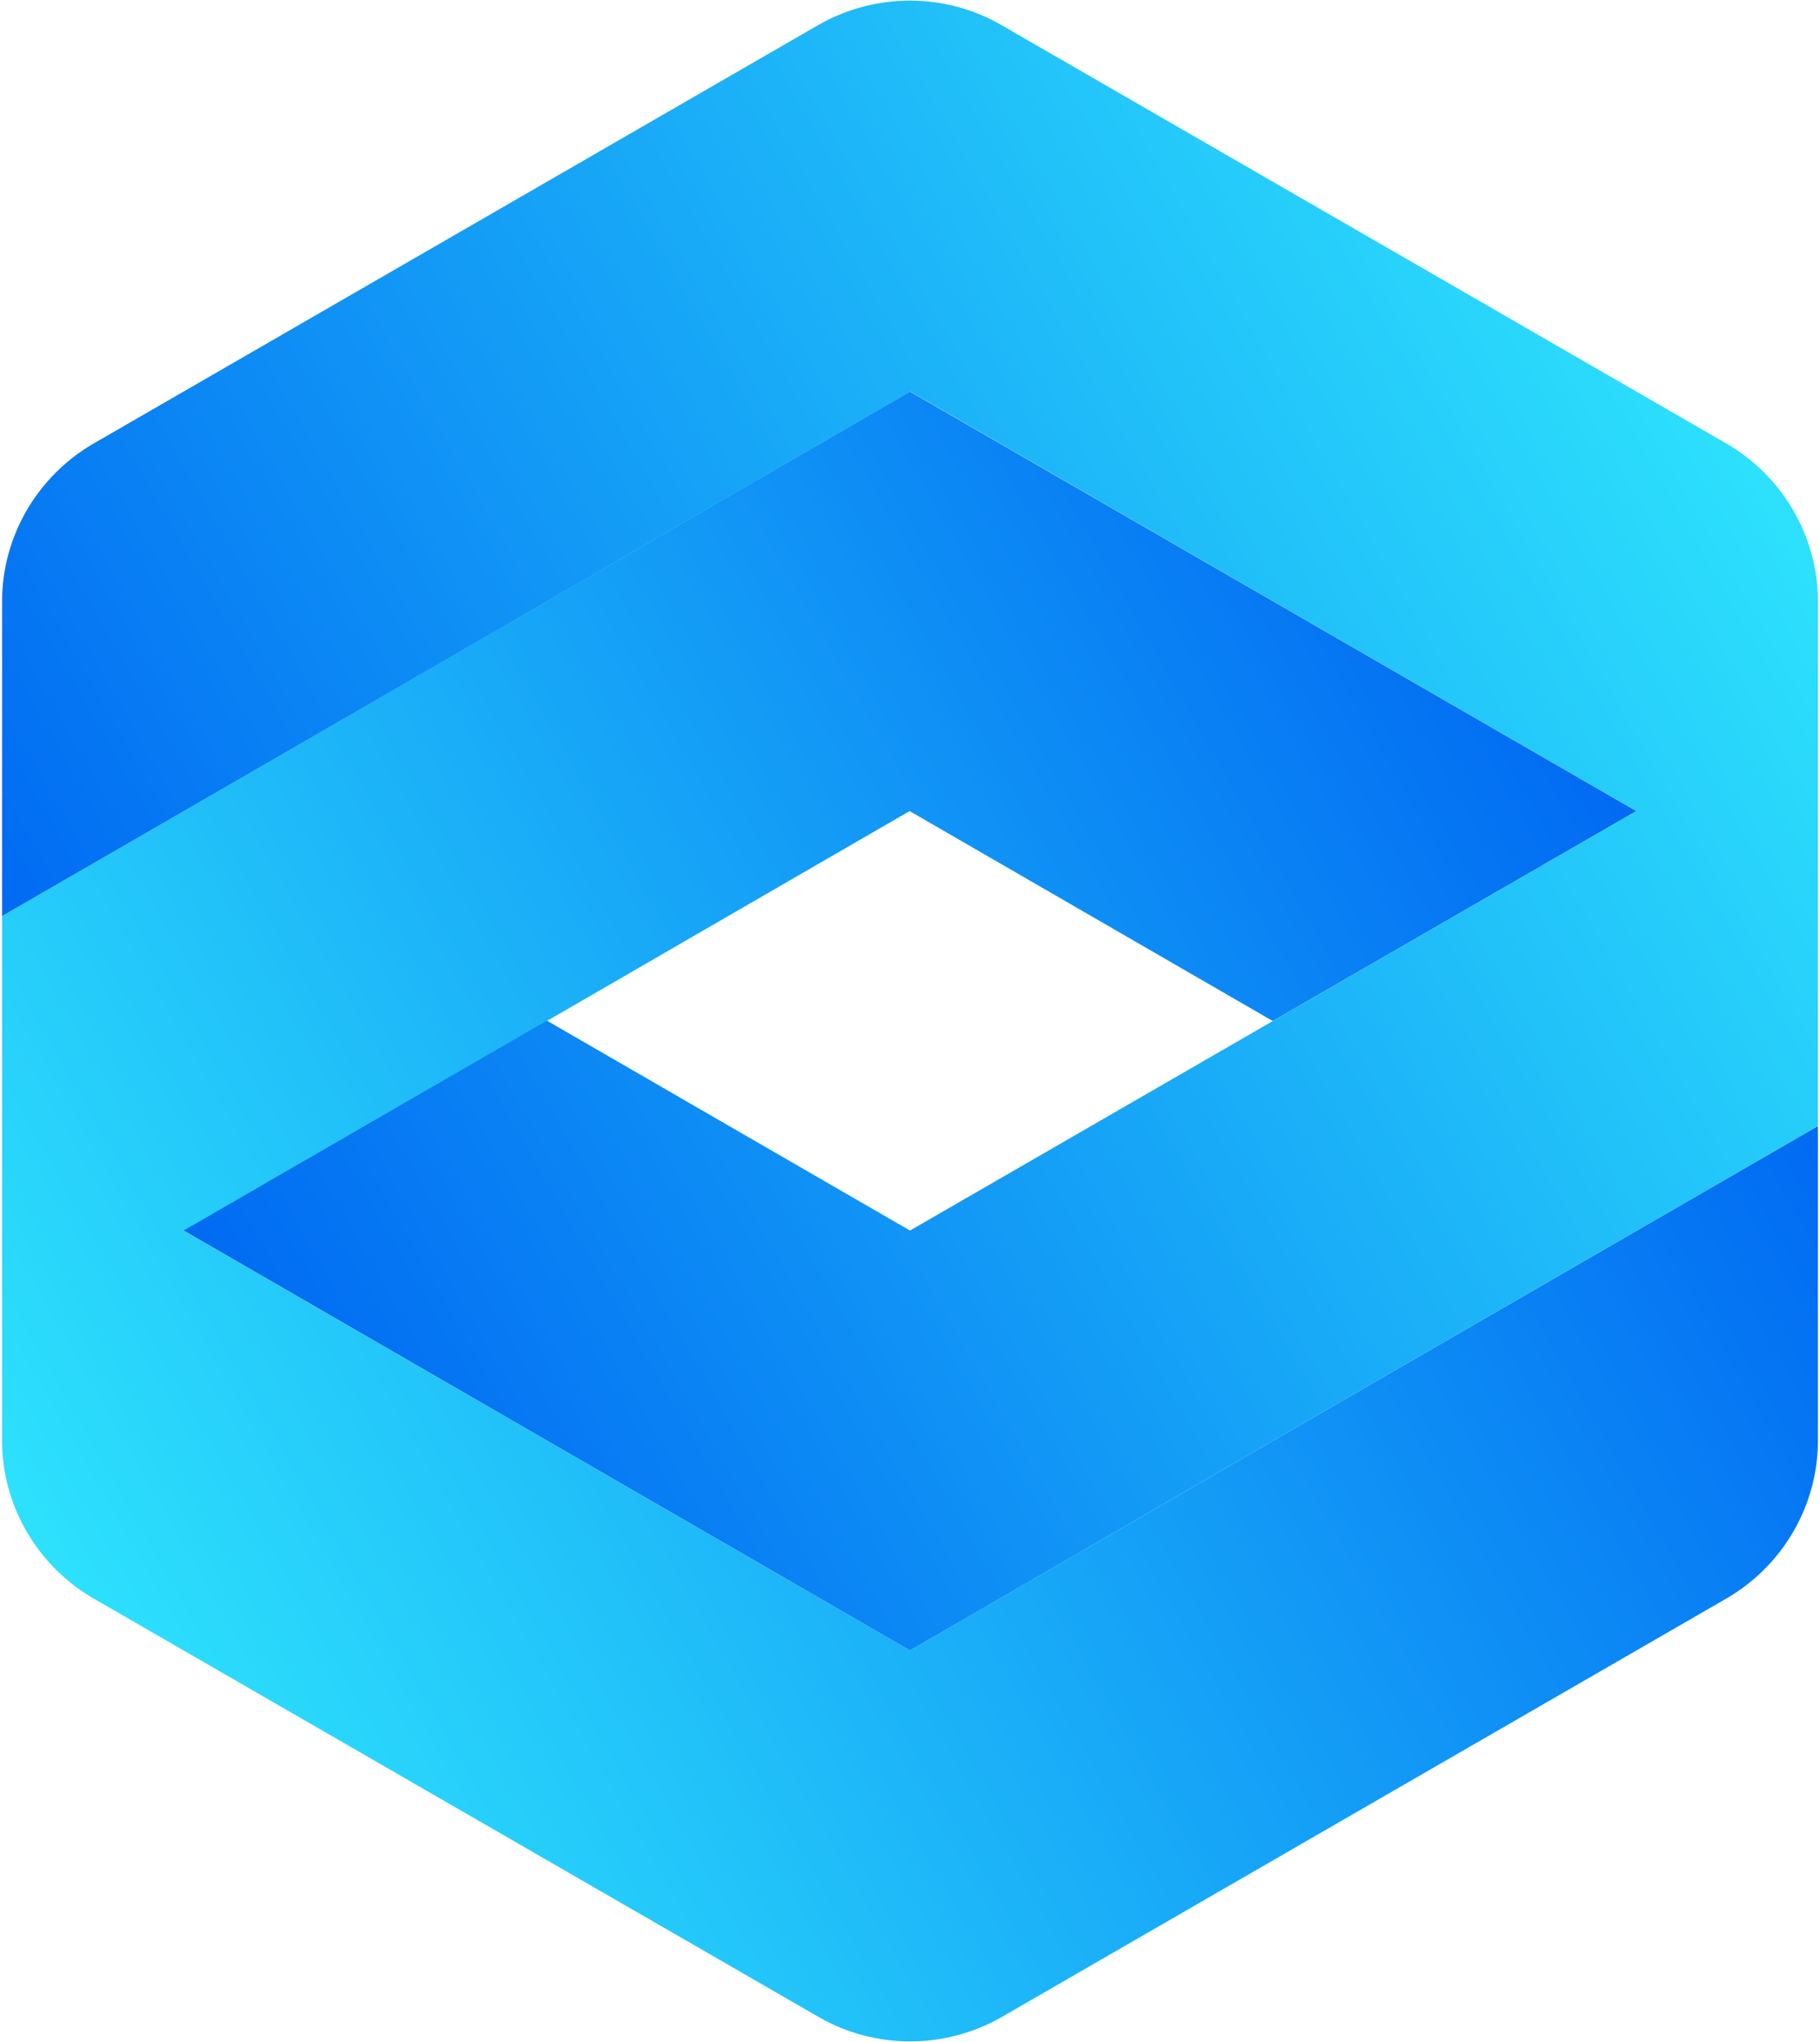
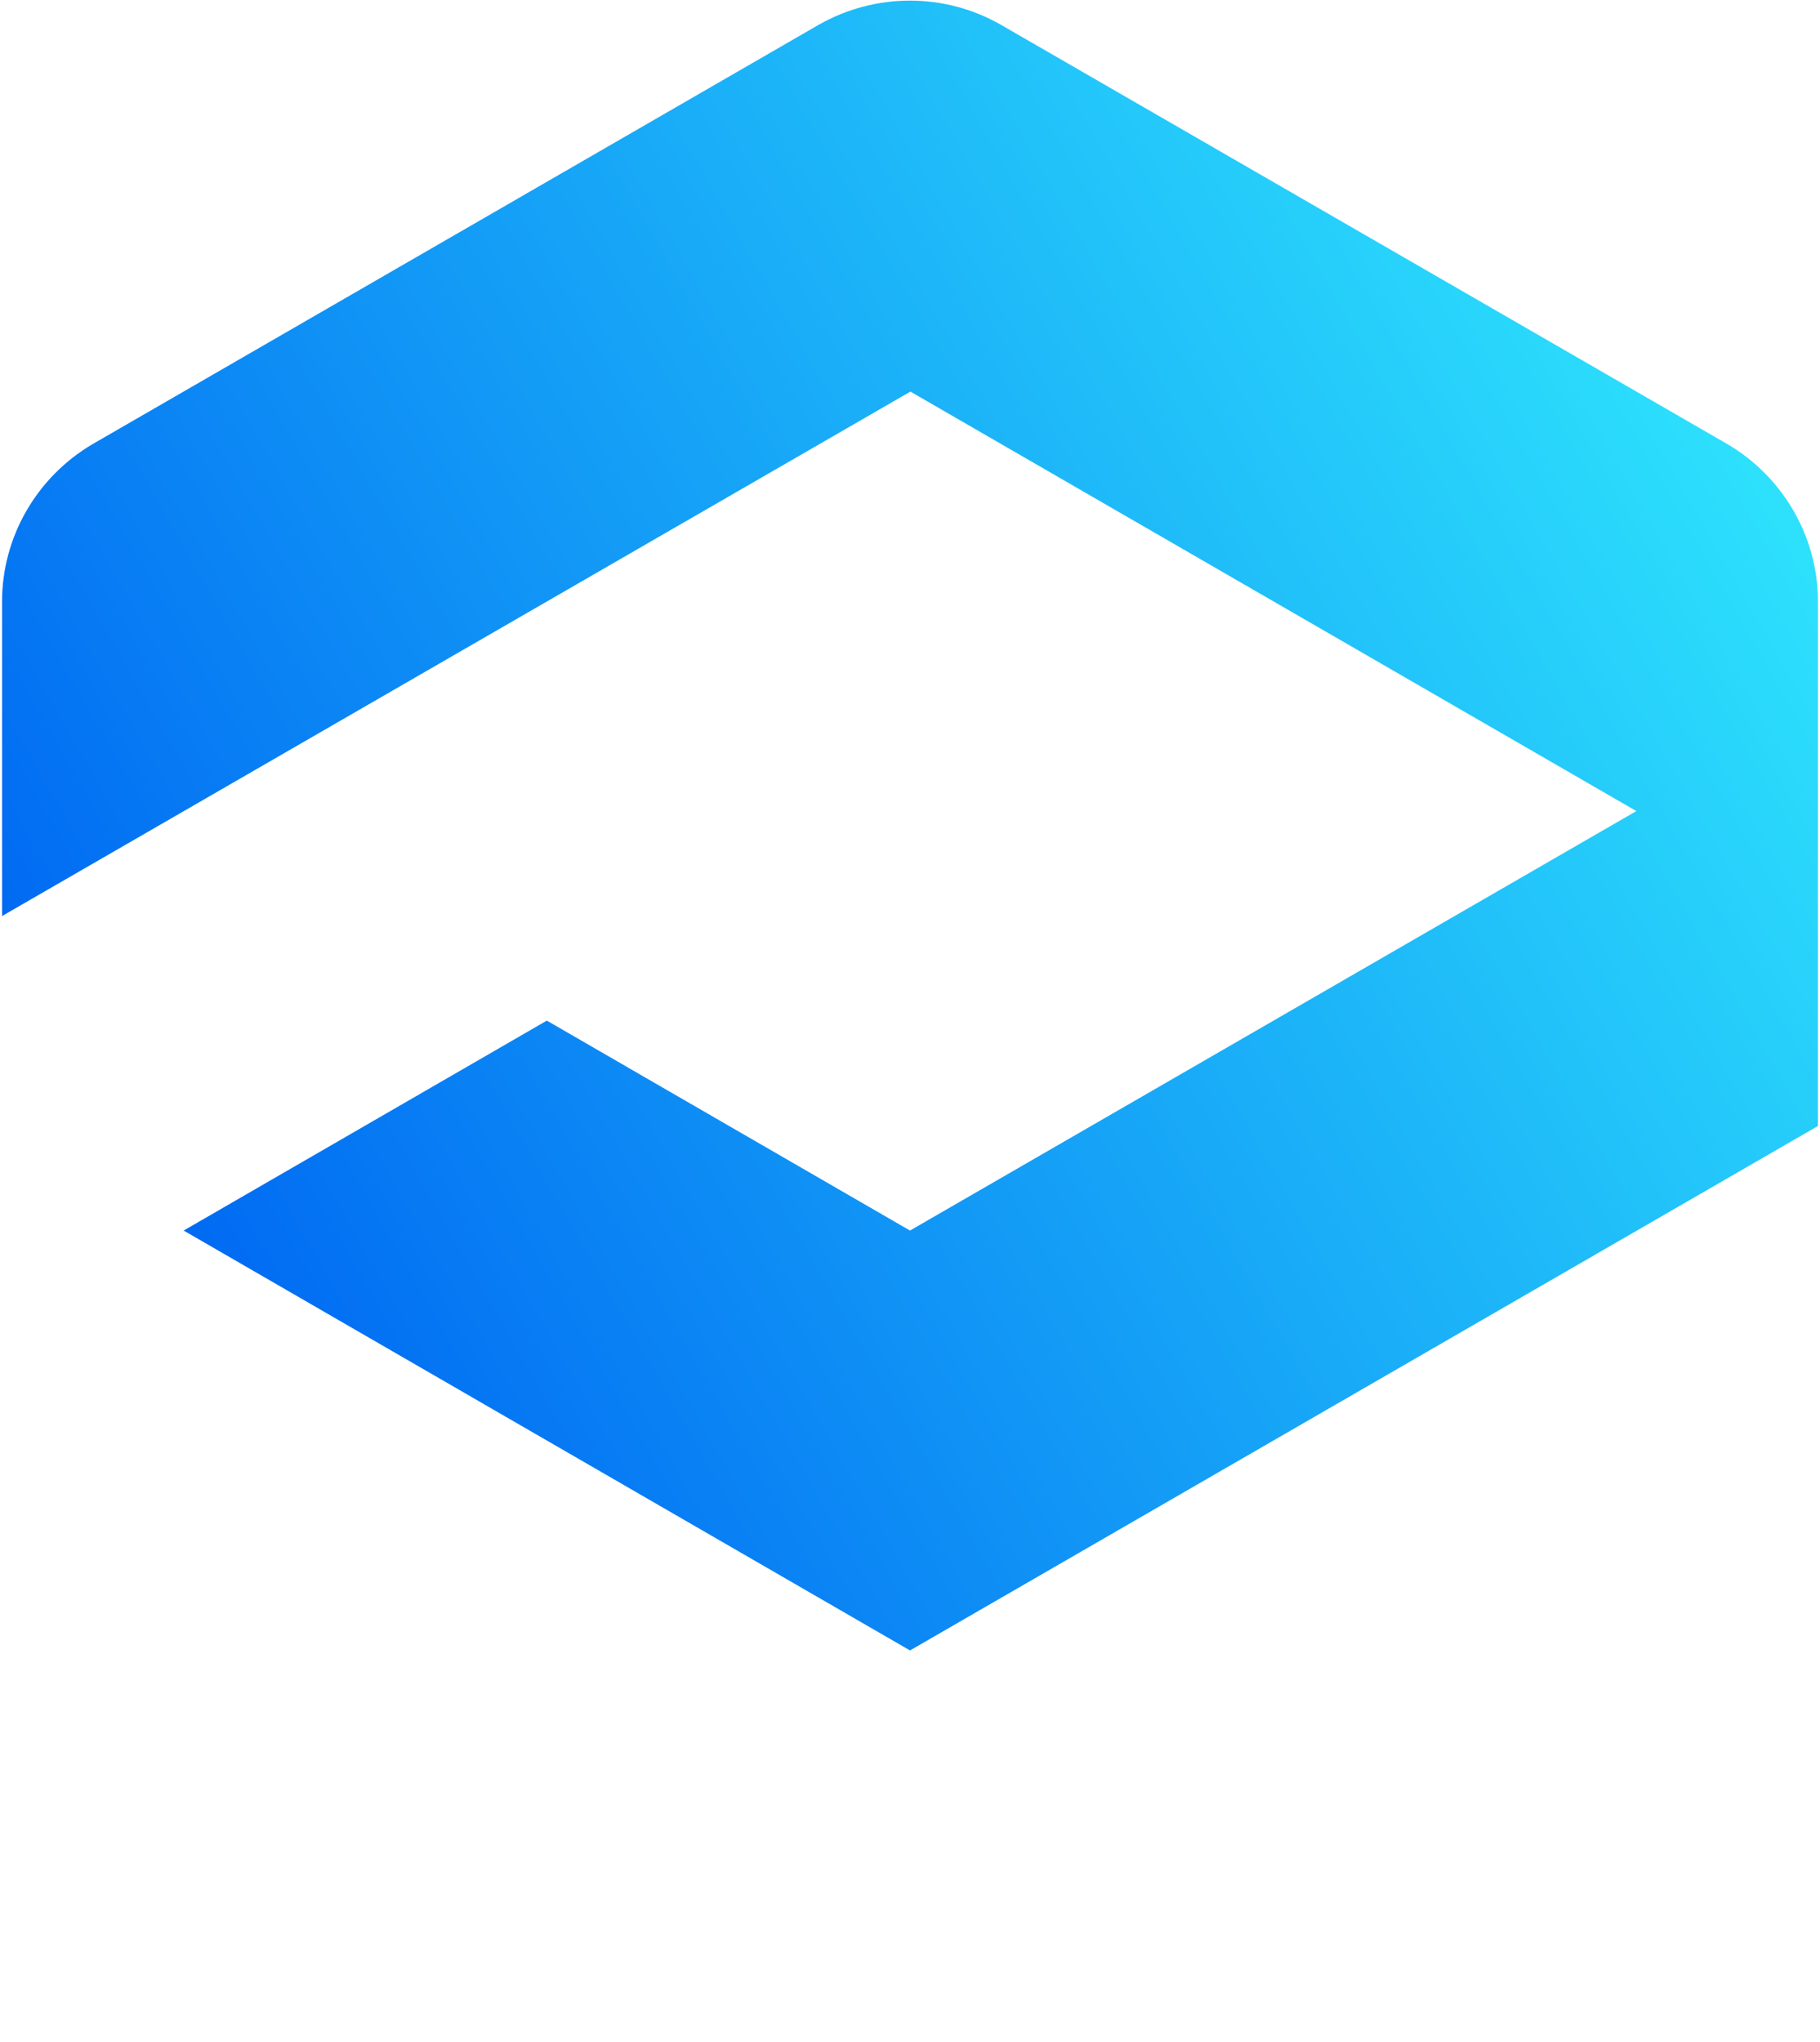
<svg xmlns="http://www.w3.org/2000/svg" version="1.1" id="Layer_1" x="0px" y="0px" viewBox="0 0 444 498" style="enable-background:new 0 0 444 498;" xml:space="preserve">
  <style type="text/css"> .st0{fill:url(#SVGID_1_);} .st1{fill:url(#SVGID_00000000217094458815713720000014410526926479804047_);} </style>
  <g>
    <linearGradient id="SVGID_1_" gradientUnits="userSpaceOnUse" x1="1470.625" y1="933.047" x2="1471.834" y2="933.047" gradientTransform="matrix(306.679 -177.062 -177.062 -306.679 -285774.969 546949.562)">
      <stop offset="0" style="stop-color:#2DE1FC" />
      <stop offset="1" style="stop-color:#0068F2" />
    </linearGradient>
-     <path class="st0" d="M443.5,274.6v76.7c0,15.8-8.5,30.4-22.1,38.4L244.2,492c-13.8,7.8-30.6,7.8-44.3,0L22.6,389.7 c-13.6-8-22.1-22.6-22.1-38.4V223.4L222,95.5l177.2,102.3L310.5,249l-88.6-51.2l-177,102.4L222,402.5L443.5,274.6L443.5,274.6z" />
    <linearGradient id="SVGID_00000033355933840008455000000000198239409432642742_" gradientUnits="userSpaceOnUse" x1="1478.391" y1="930.279" x2="1479.6" y2="930.279" gradientTransform="matrix(-306.679 177.062 177.062 306.679 289090.812 -546977.75)">
      <stop offset="0" style="stop-color:#2DE1FC" />
      <stop offset="1" style="stop-color:#0068F2" />
    </linearGradient>
    <path style="fill:url(#SVGID_00000033355933840008455000000000198239409432642742_);" d="M443.5,146.7v127.9L222,402.5L44.8,300.1 l88.6-51.2l88.6,51.2l177.2-102.3L222.1,95.5L0.5,223.4v-76.7c0-15.8,8.5-30.4,22.1-38.4L199.8,6c13.8-7.8,30.6-7.8,44.3,0 l177.3,102.3C435,116.3,443.5,130.9,443.5,146.7L443.5,146.7z" />
  </g>
</svg>